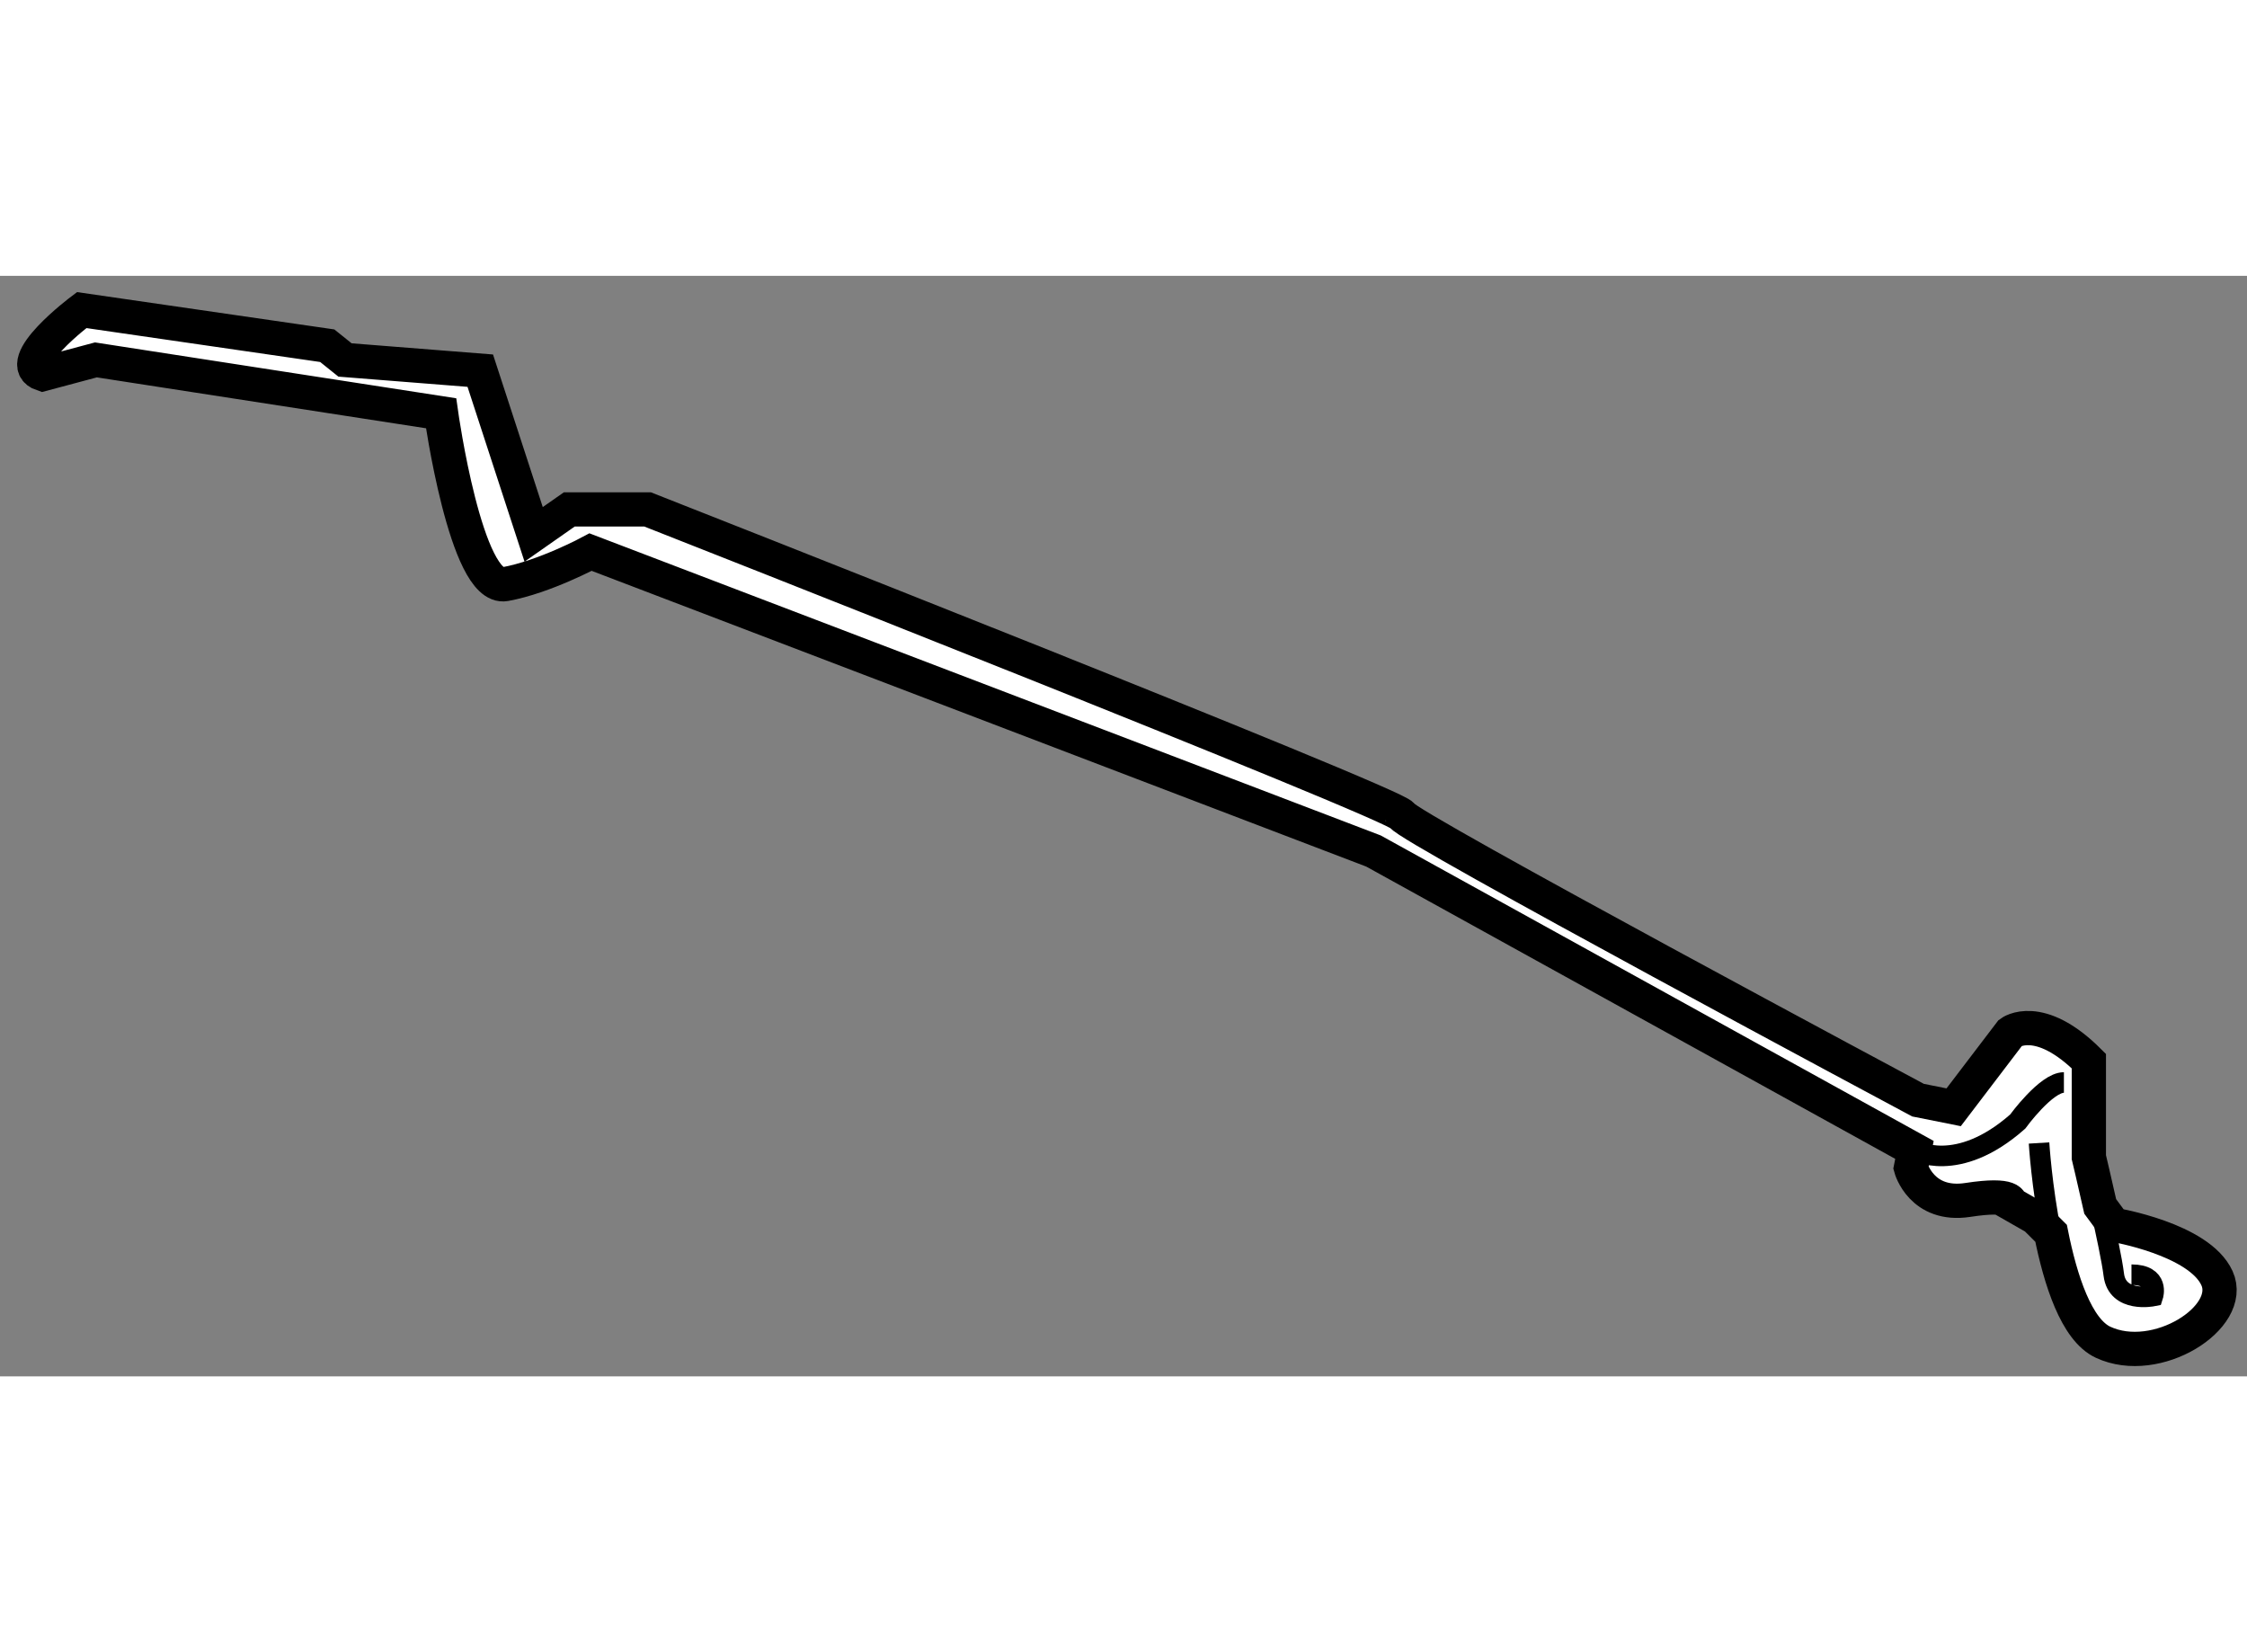
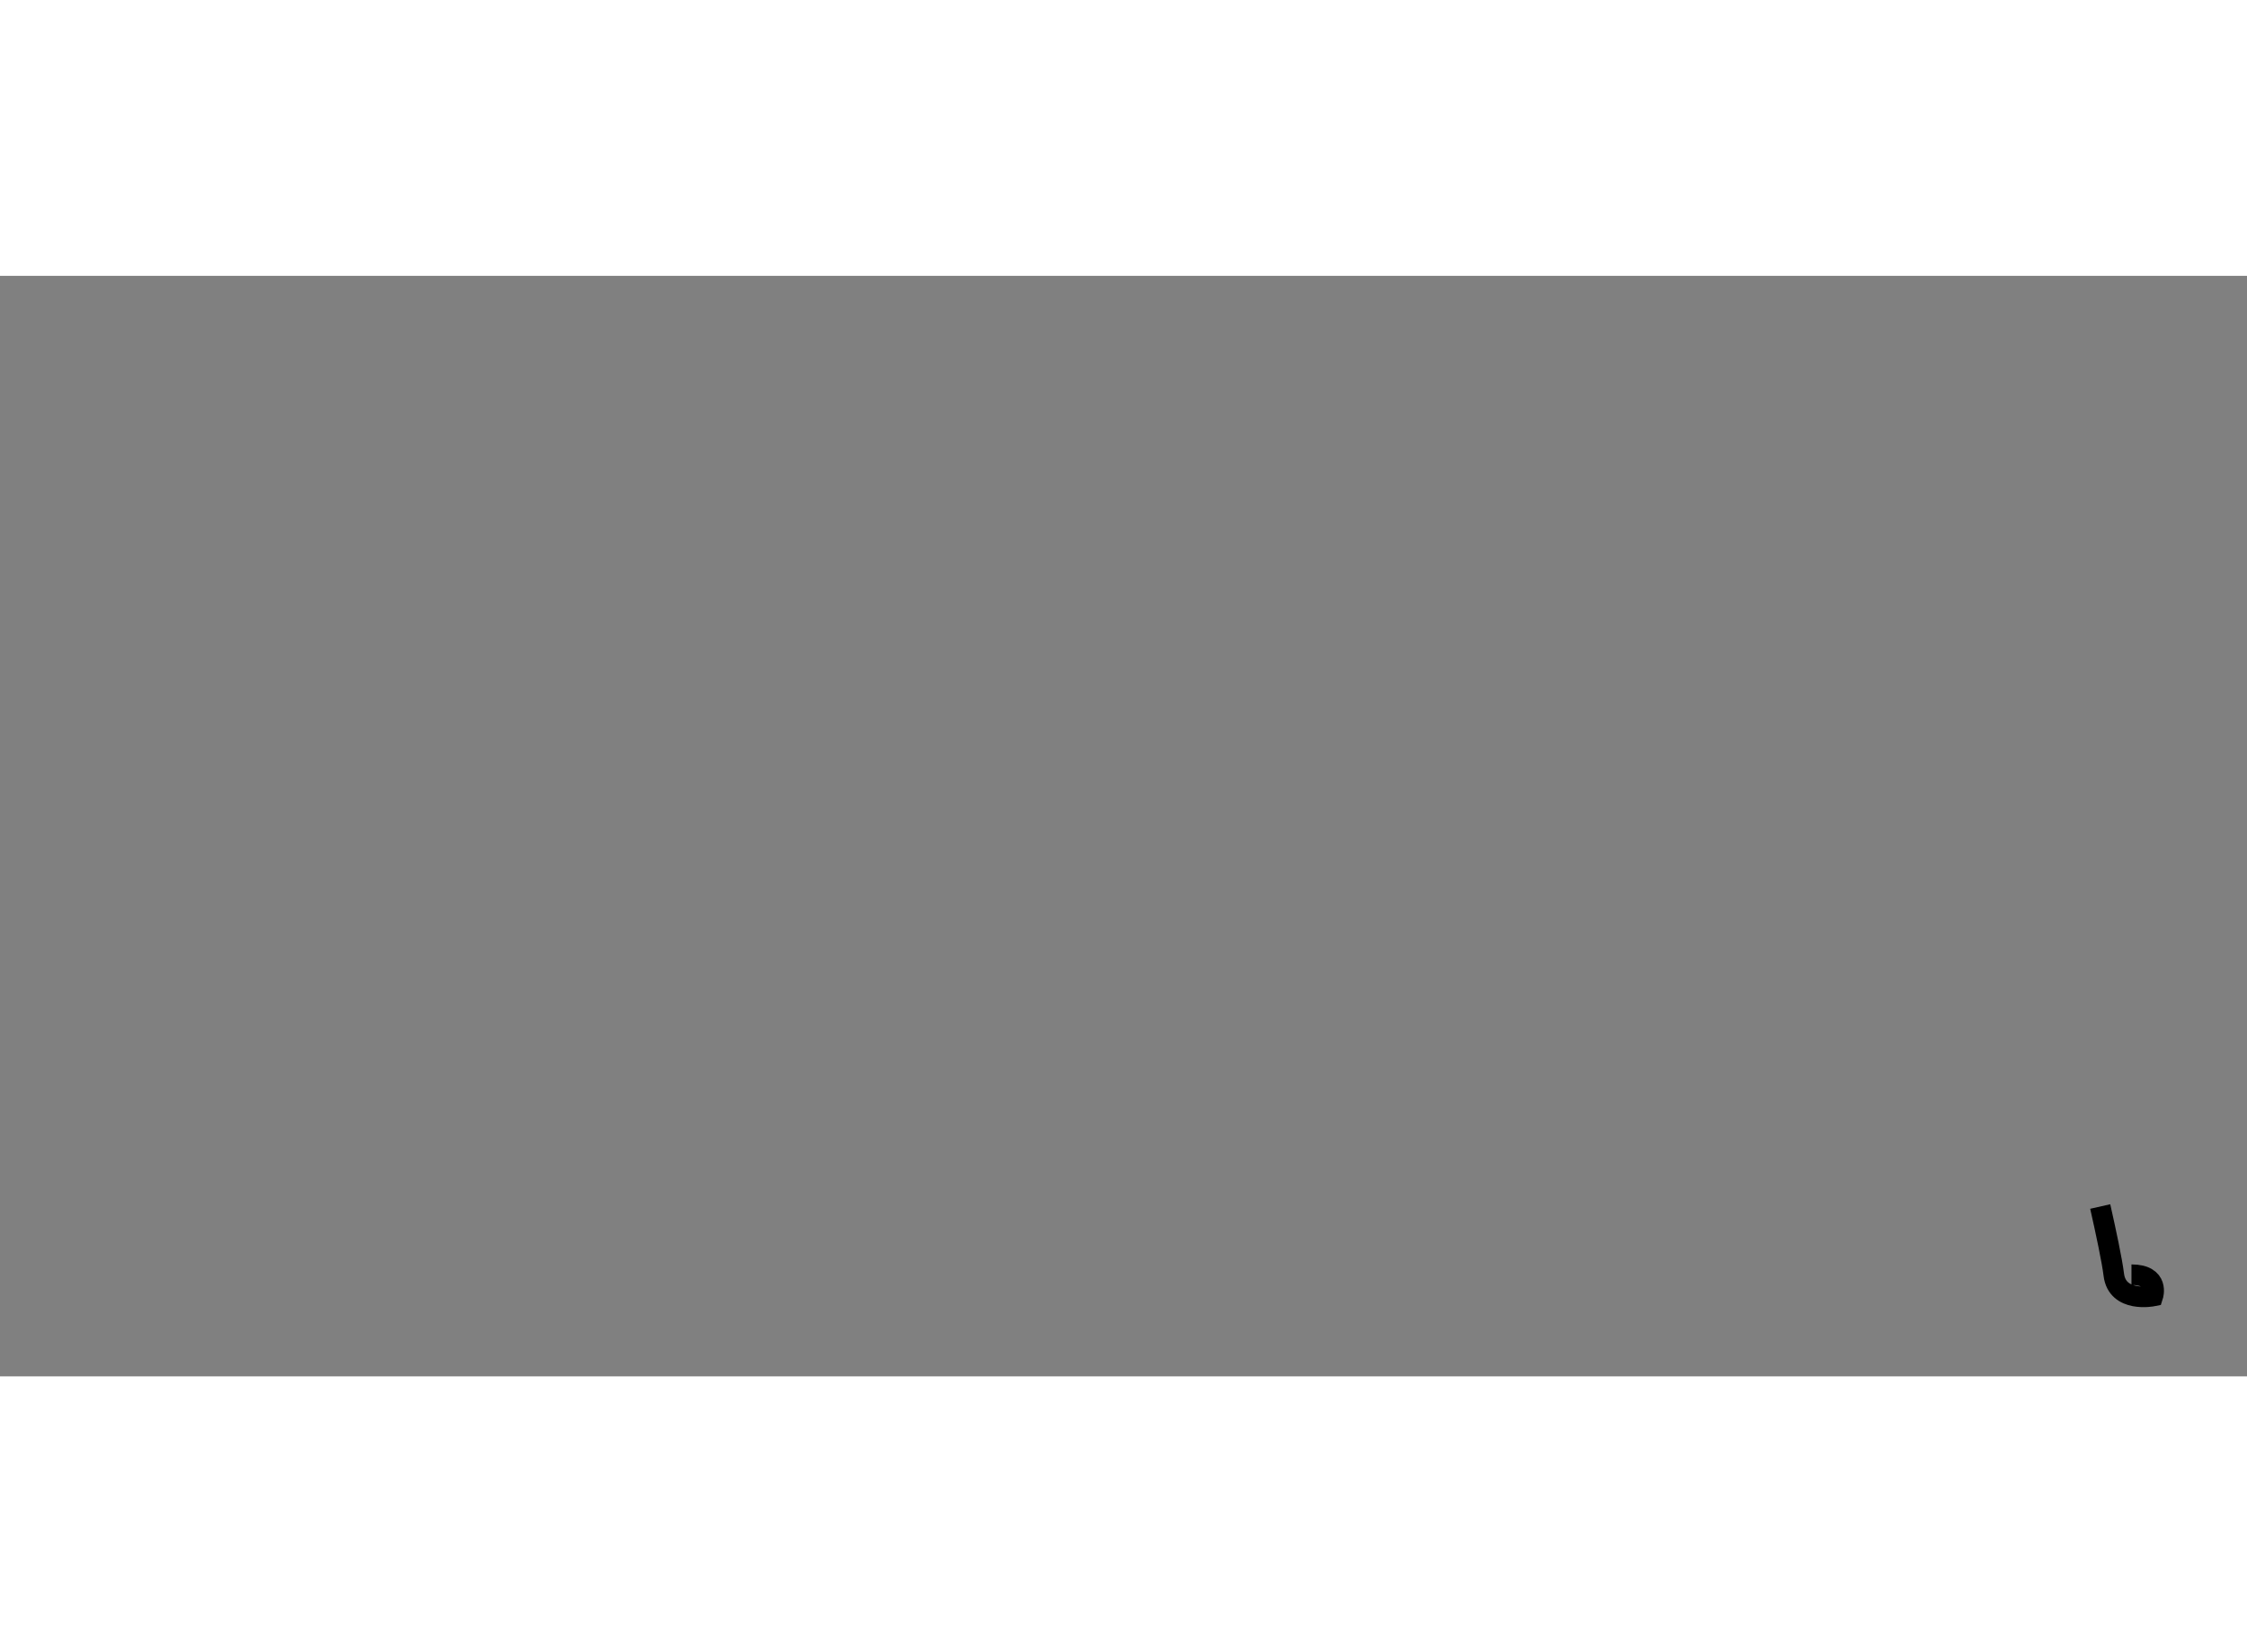
<svg xmlns="http://www.w3.org/2000/svg" version="1.1" x="0px" y="0px" width="244.8px" height="180px" viewBox="115.003 70.044 32.792 16.061" enable-background="new 0 0 244.8 180" xml:space="preserve">
  <rect x="115.003" y="70.044" width="32.792" height="16.061" fill="#808080" stroke="none" />
  <g>
-     <path fill="#FFFFFF" stroke="#000000" stroke-width="0.5" d="M142.89,83.063c0,0,0.155,0.571,0.831,0.467s0.623,0.052,0.623,0.052    l0.364,0.208l0.228,0.227c0.136,0.682,0.369,1.409,0.759,1.59c0.779,0.363,1.922-0.363,1.662-0.935s-1.506-0.779-1.506-0.779    l-0.198-0.268c-0.086-0.384-0.166-0.719-0.166-0.719v-1.402c-0.728-0.727-1.143-0.416-1.143-0.416l-0.83,1.09l-0.52-0.104    c0,0-7.479-3.999-7.53-4.155s-11.01-4.466-11.01-4.466h-1.143l-0.52,0.364l-0.779-2.389l-1.974-0.156l-0.259-0.208l-3.584-0.52    c0,0-1.039,0.779-0.571,0.935l0.779-0.208l5.037,0.779c0,0,0.364,2.597,0.936,2.493s1.246-0.467,1.246-0.467l11.425,4.362    l7.895,4.362L142.89,83.063z" />
-     <path fill="none" stroke="#000000" stroke-width="0.3" d="M142.942,82.803c0,0,0.623,0.363,1.506-0.416    c0,0,0.415-0.571,0.675-0.571" />
    <path fill="none" stroke="#000000" stroke-width="0.3" d="M146.109,84.621c0.415,0,0.313,0.312,0.313,0.312    s-0.52,0.104-0.571-0.312c-0.025-0.205-0.114-0.623-0.198-0.995" />
-     <path fill="none" stroke="#000000" stroke-width="0.3" d="M144.936,84.017c-0.137-0.682-0.176-1.318-0.176-1.318" />
  </g>
</svg>